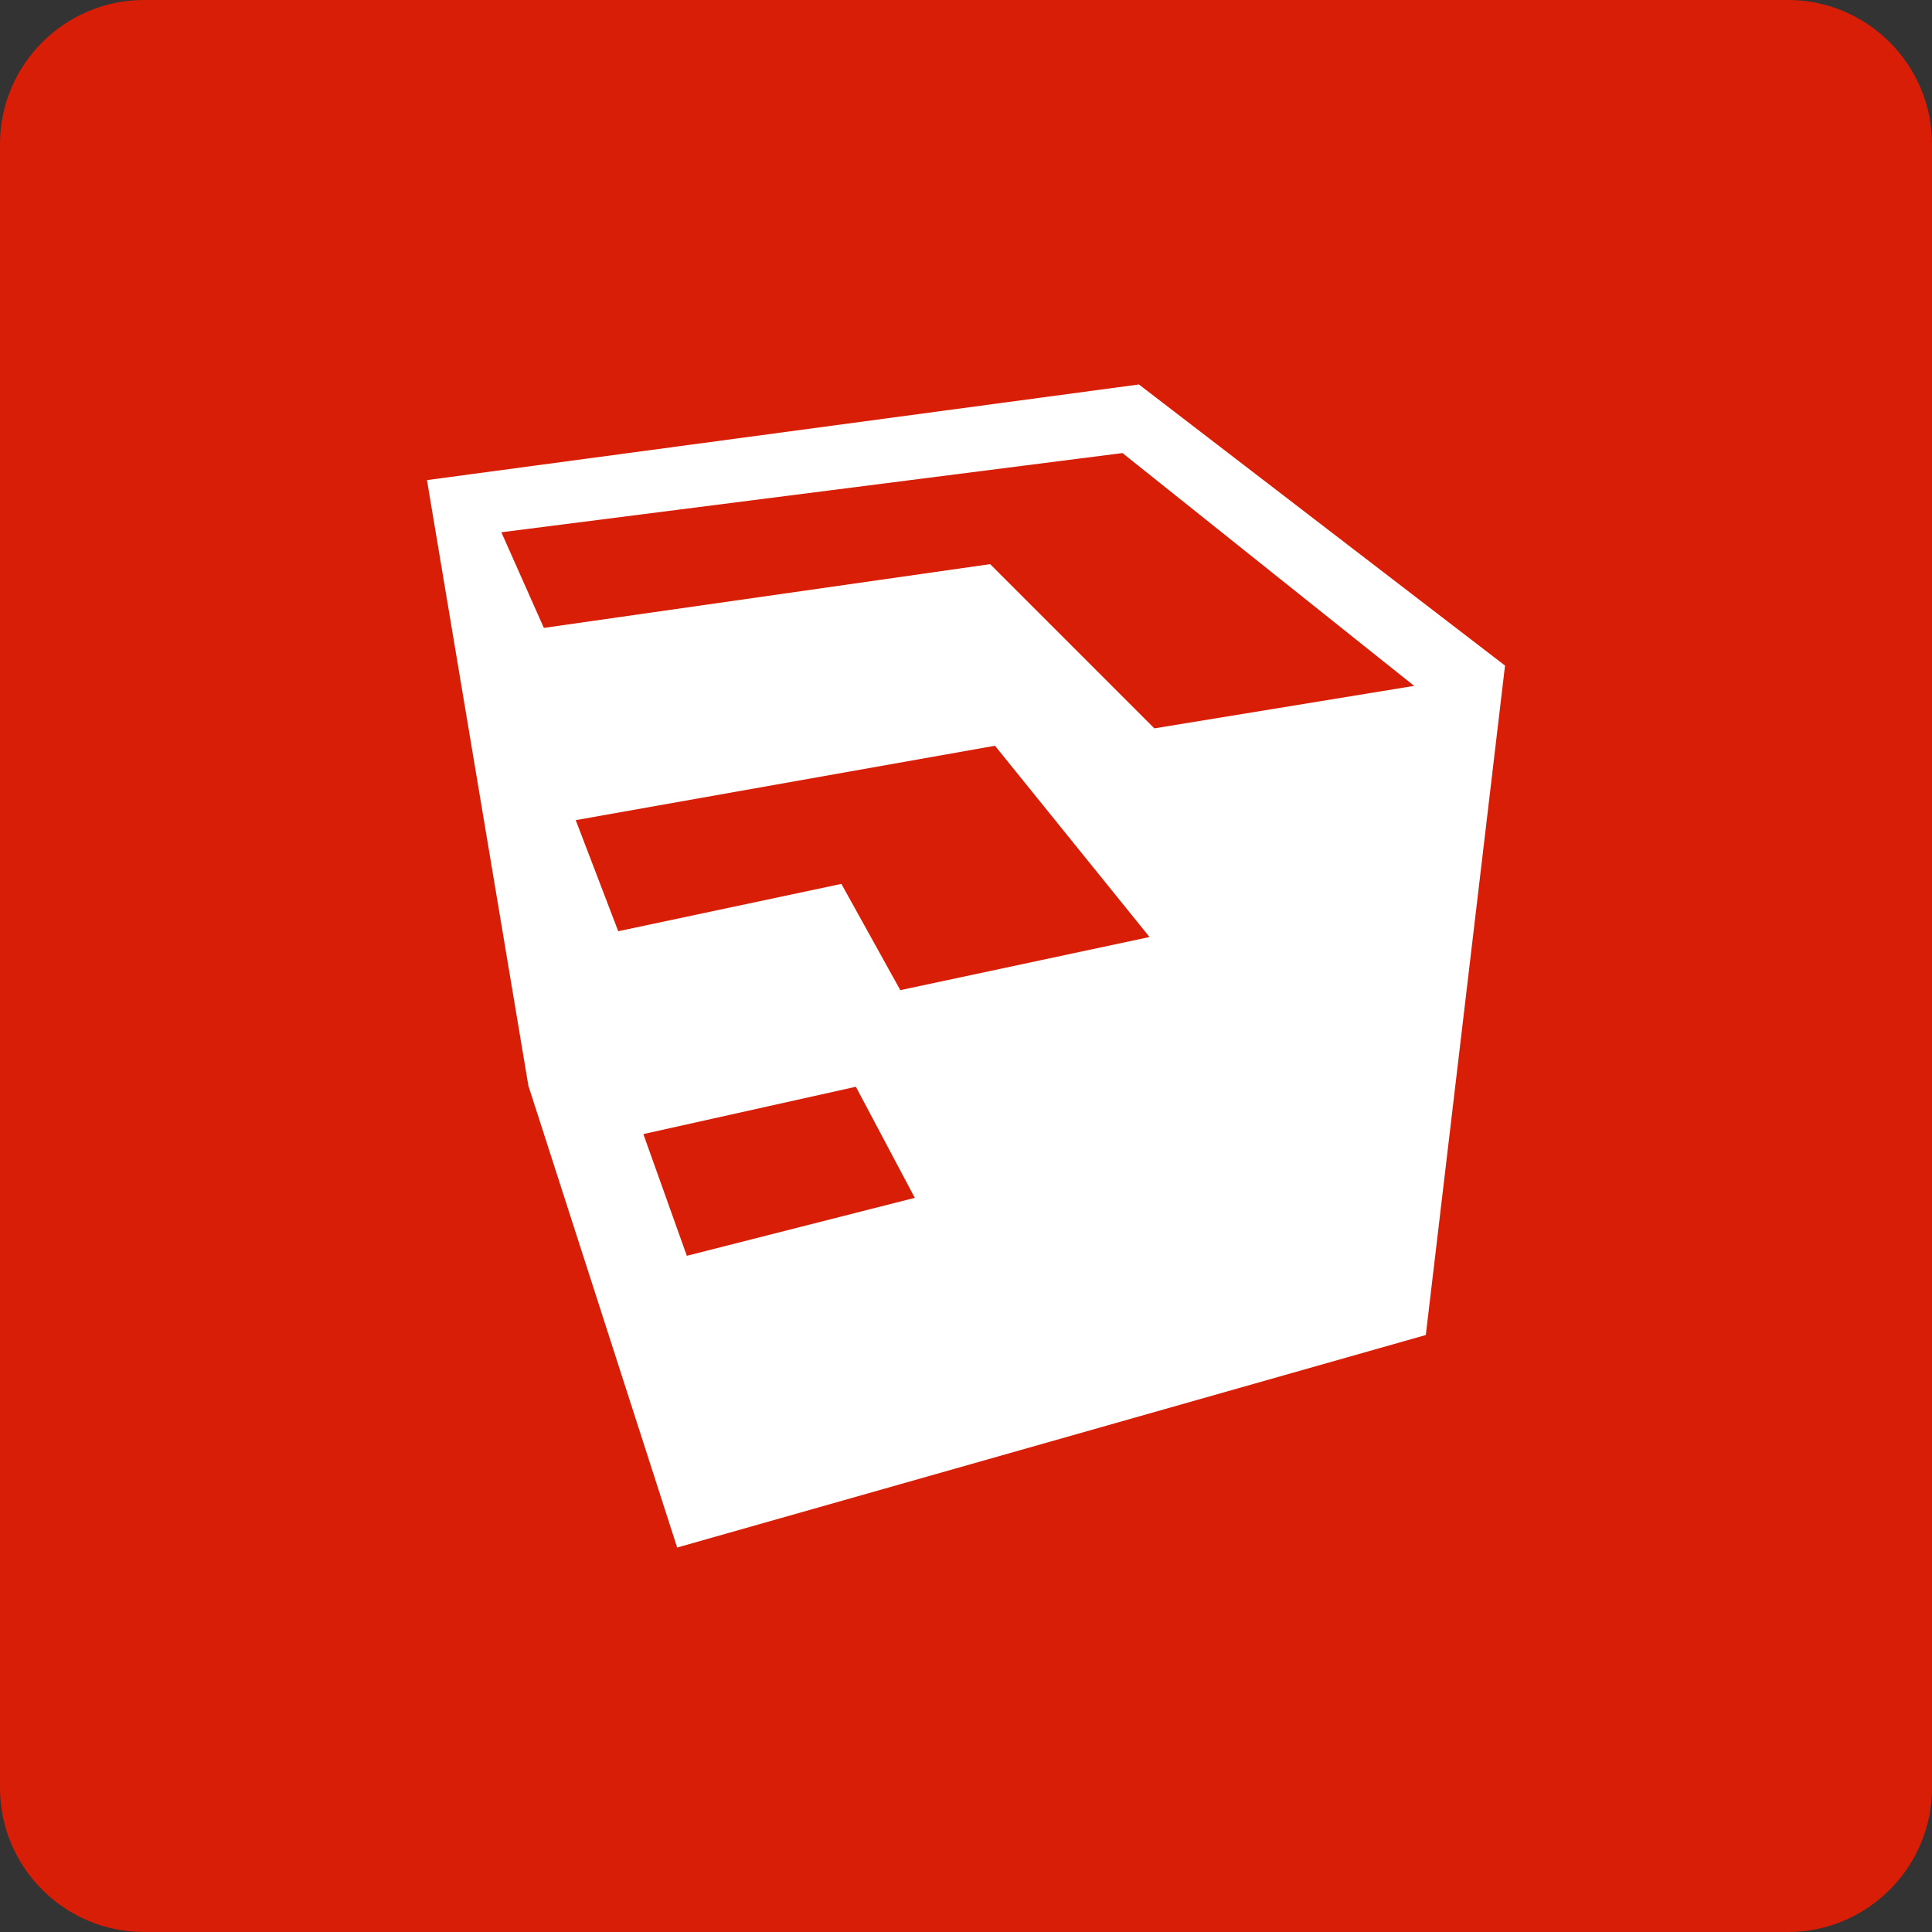
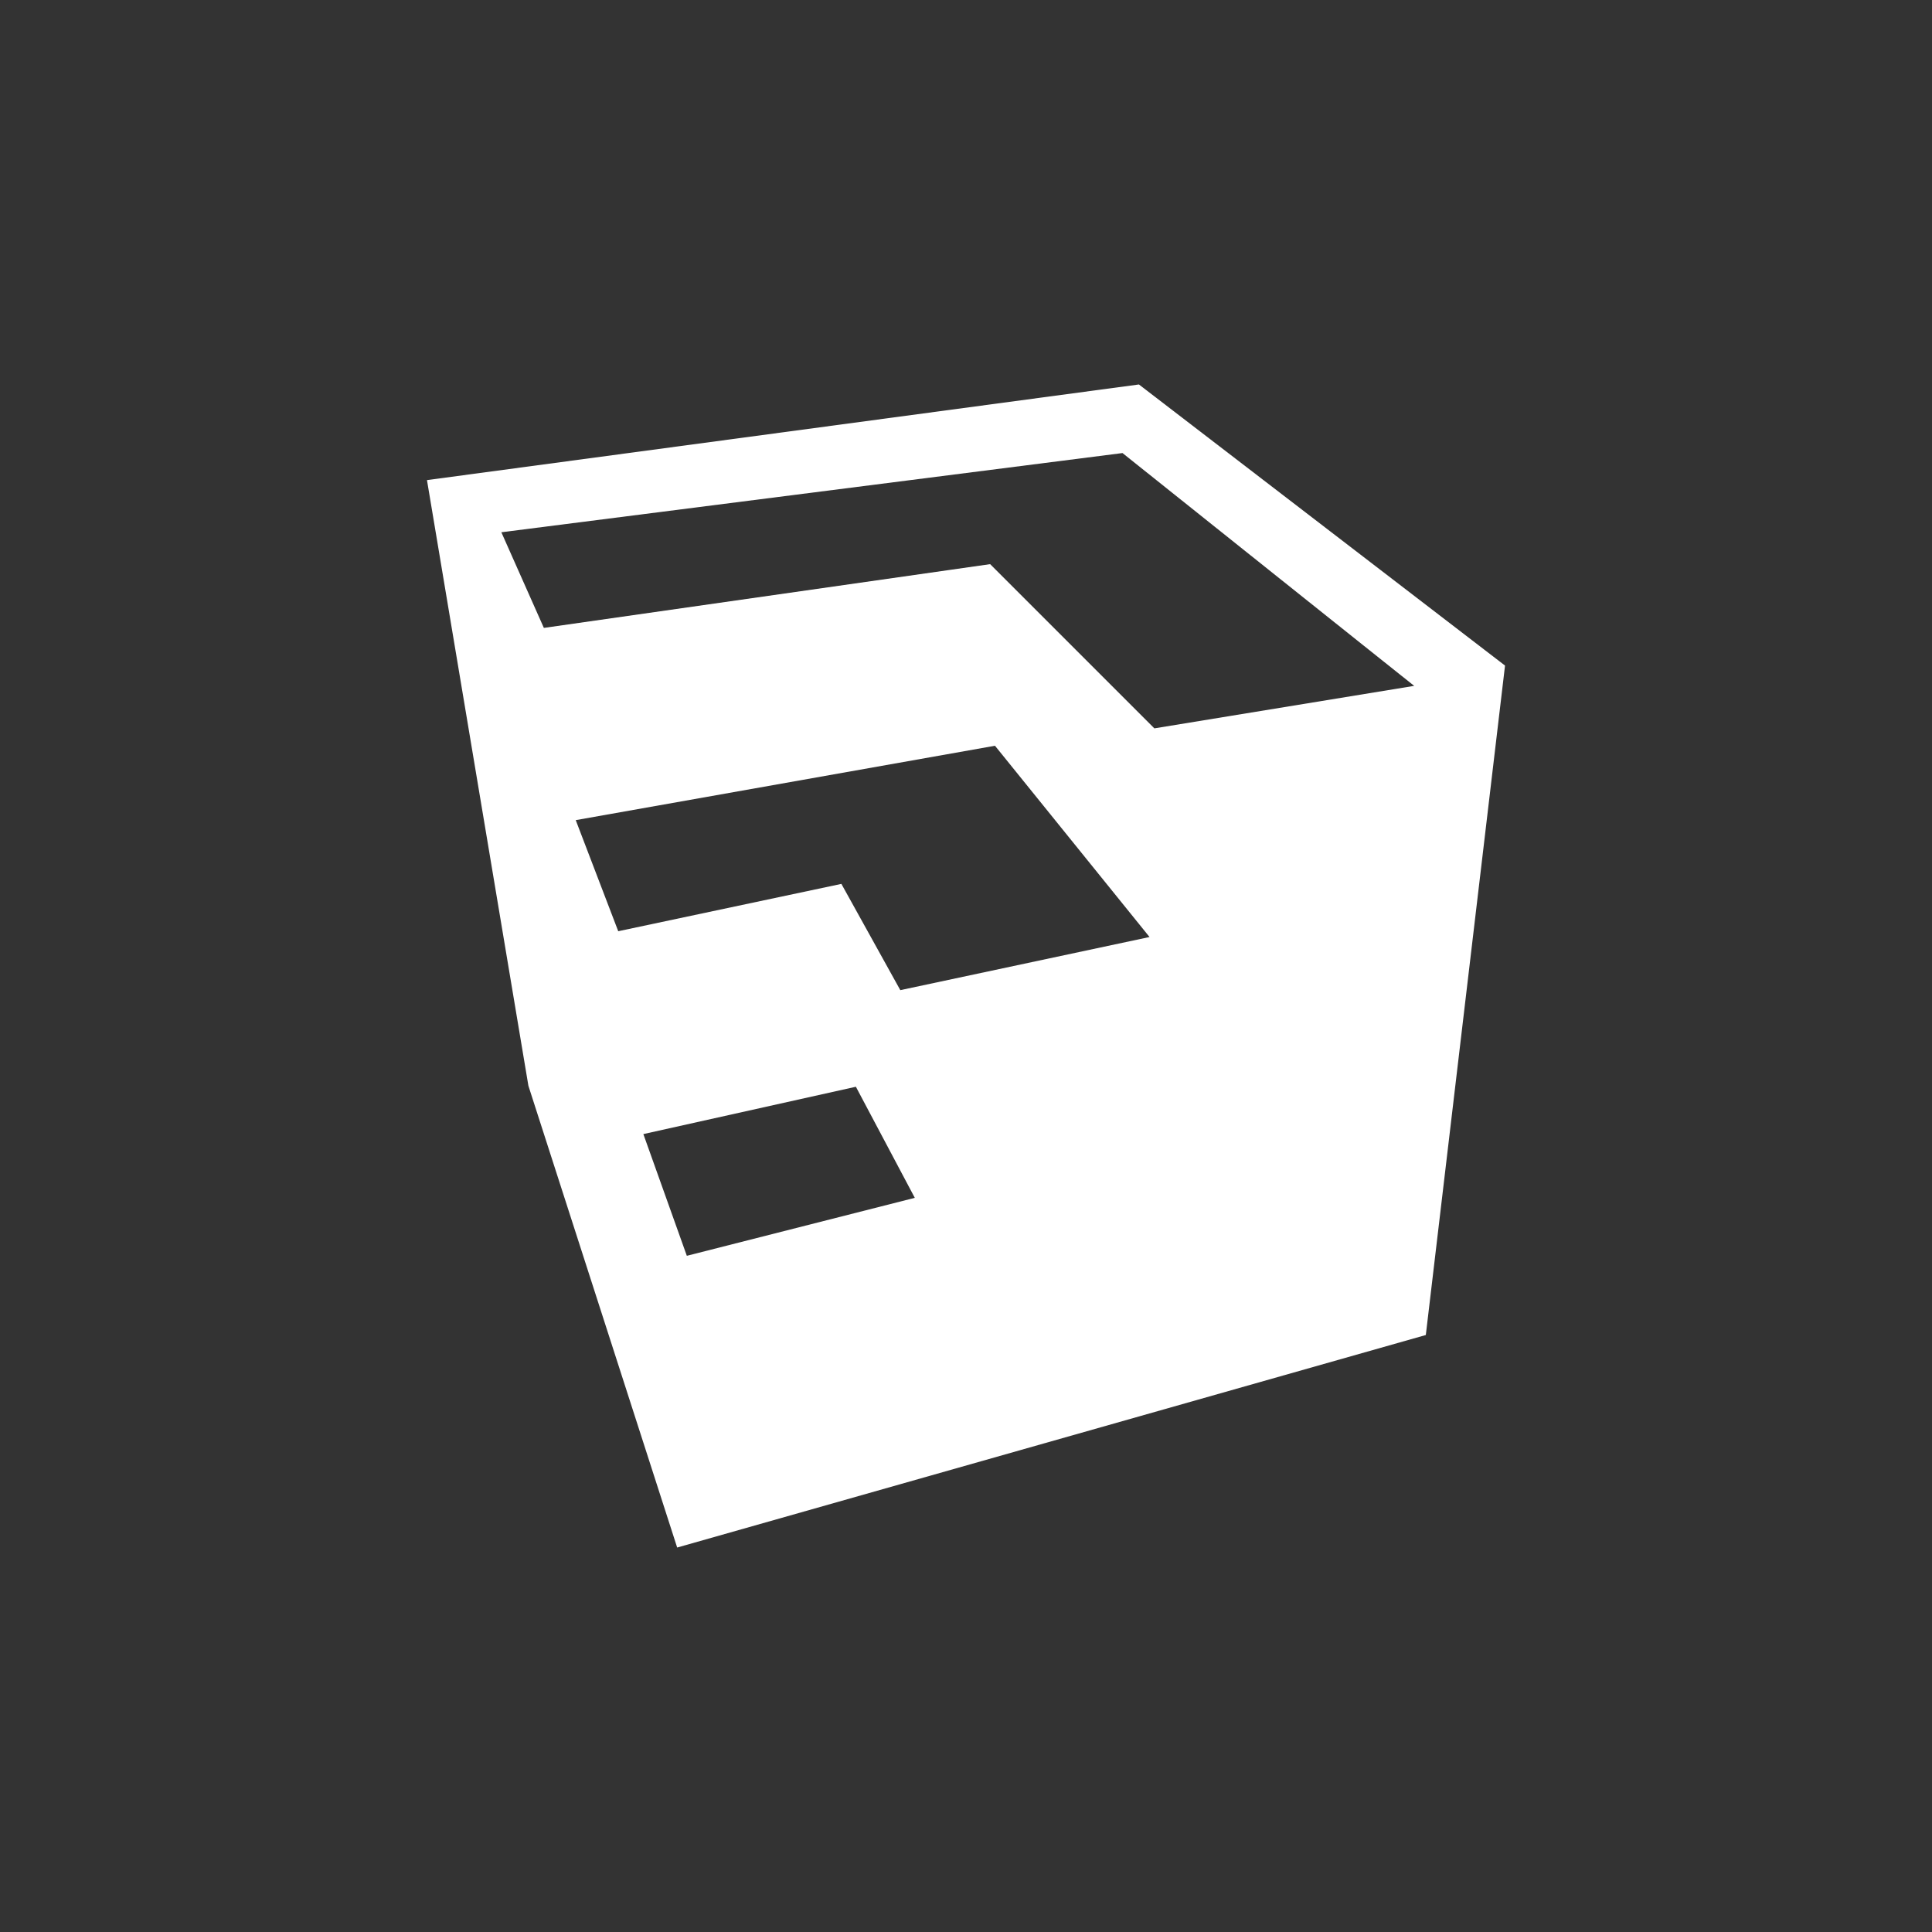
<svg xmlns="http://www.w3.org/2000/svg" version="1.1" id="图层_1" x="0px" y="0px" viewBox="0 0 200 200" style="enable-background:new 0 0 200 200;" xml:space="preserve">
  <rect x="0" y="0" width="200" height="200" fill="#333333" stroke="none" />
  <style type="text/css">
	.st0{fill:#D81E06;}
	.st1{fill:#FFFFFF;}
</style>
-   <path class="st0" d="M185.1,200H14.9C6.7,200,0,193.3,0,185.1V14.9C0,6.7,6.7,0,14.9,0h170.2c8.2,0,14.9,6.7,14.9,14.9v170.2  C200,193.3,193.3,200,185.1,200z" />
  <path class="st1" d="M147.6,138.2l-77.5,22l-15.4-47.8L44.2,49.7l73.7-9.9l37.9,29.1L147.6,138.2z M71.1,130l23.6-6l-6.1-11.5  l-22,4.9L71.1,130z M64,96.4l23.1-4.9l6.1,11L119,97L103,77.2l-43.4,7.7L64,96.4L64,96.4z M116.2,46.9l-64.3,8.2l4.4,9.9l46.2-6.6  l17,17l26.9-4.4C146.5,71.1,116.2,46.9,116.2,46.9z" />
</svg>